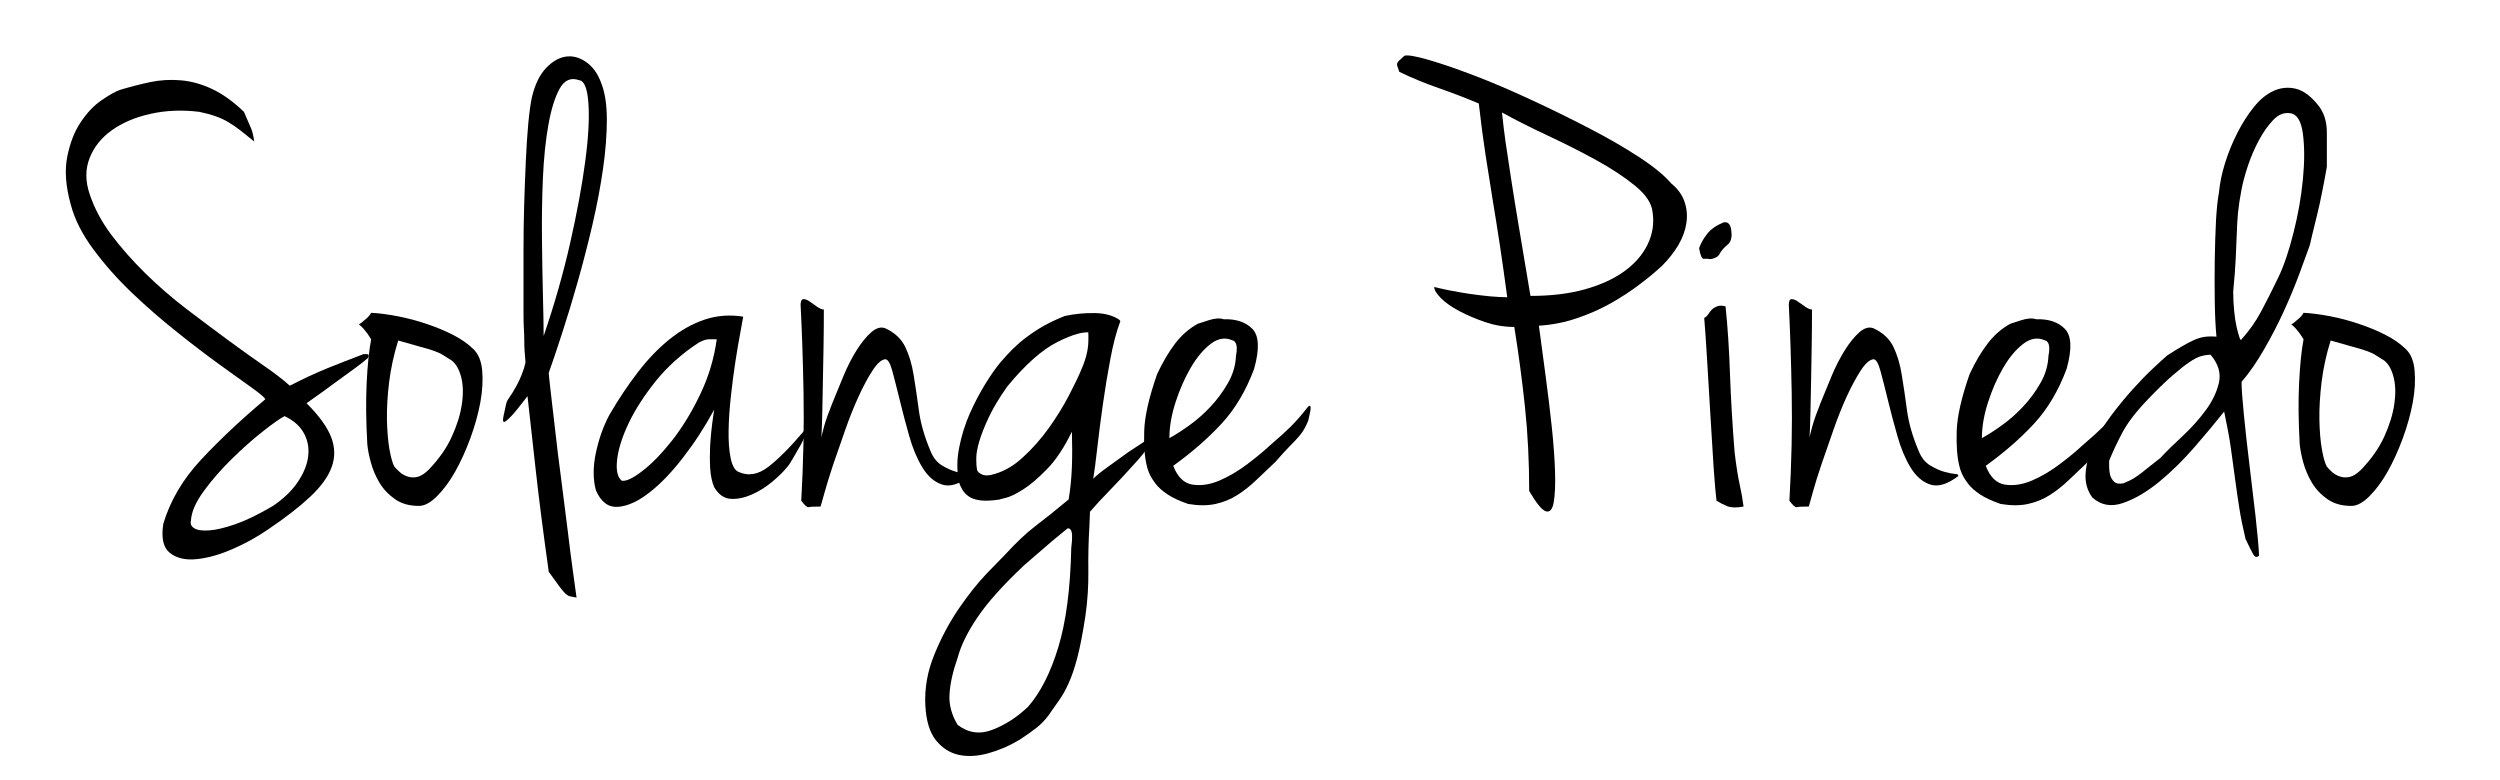
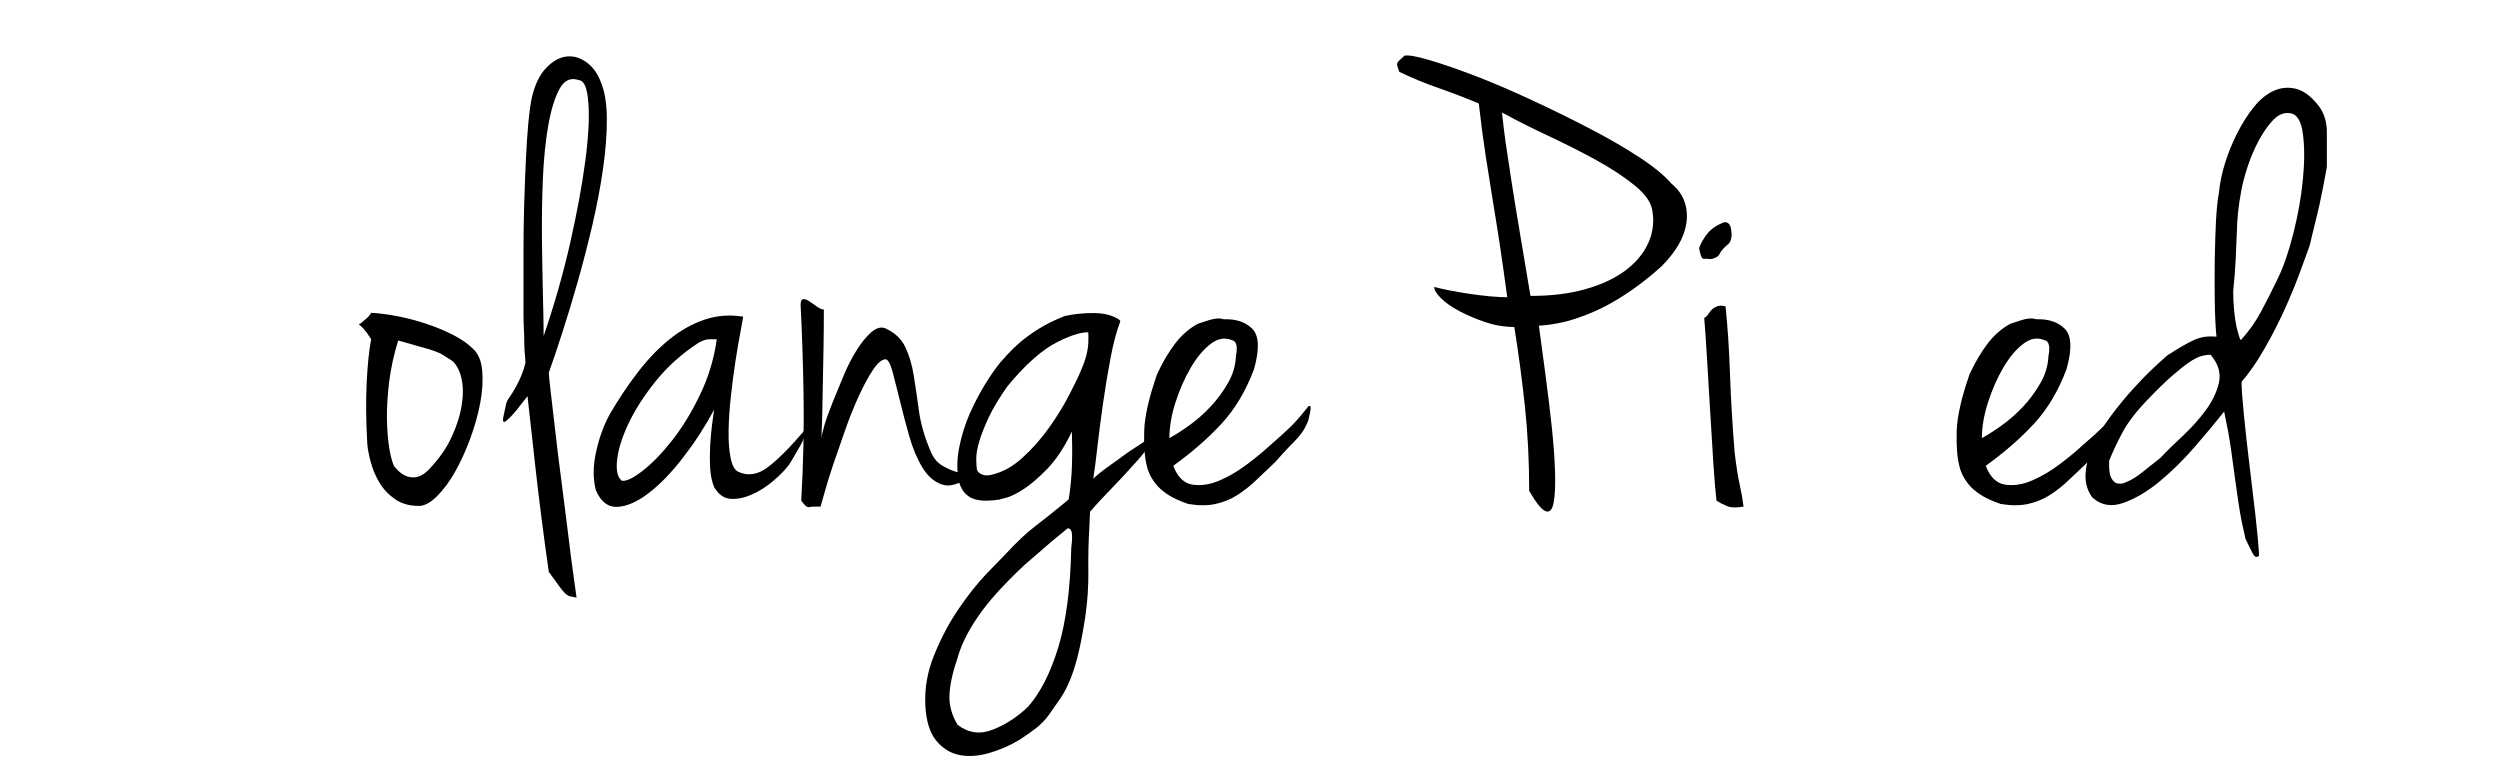
<svg xmlns="http://www.w3.org/2000/svg" viewBox="0 0 500 156" width="500" height="156">
  <defs>
    <clipPath clipPathUnits="userSpaceOnUse" id="cp1">
      <path d="m12 3.33h476v149.34h-476z" />
    </clipPath>
    <clipPath clipPathUnits="userSpaceOnUse" id="cp2">
-       <path d="m12.16 15.33h62.51v97.34h-62.51z" />
-     </clipPath>
+       </clipPath>
    <clipPath clipPathUnits="userSpaceOnUse" id="cp3">
      <path d="m184 62h48v89.81h-48z" />
    </clipPath>
  </defs>
  <style>		.s0 { fill: #000000 } 	</style>
  <g>
    <g id="Clip-Path" clip-path="url(#cp1)">
      <g>
        <g id="Clip-Path" clip-path="url(#cp2)">
          <g>
            <g>
              <g>
                <g>
                  <path class="s0" d="m48.79 22.37q1.15 2.59 1.46 3.38 0.33 0.77 0.6 2.56-1.56-1.29-2.72-2.19-1.15-0.89-2.32-1.6-1.17-0.73-2.58-1.23-1.42-0.52-3.35-0.92-5.18-0.64-9.78 0.4-4.58 1.02-7.75 3.29-3.14 2.25-4.43 5.56-1.3 3.3 0 7.17 1.41 4.25 4.37 8.21 2.98 3.93 6.79 7.68 3.82 3.74 8.13 7.05 4.33 3.29 8.27 6.2 3.95 2.9 7.31 5.23 3.35 2.32 5.17 3.98 4-2.06 7.48-3.48 3.5-1.41 7.25-2.83h0.77q0.51 0.13 0.12 0.77-1.17 1.02-2.79 2.19-1.6 1.17-3.29 2.39-1.67 1.24-3.29 2.4-1.61 1.15-2.9 2.06 3.75 3.75 4.92 6.79 1.16 3.03 0.12 5.94-1.04 2.9-4.27 5.94-3.23 3.04-8.39 6.52-3.36 2.33-7.23 4-3.88 1.69-7.17 2-3.29 0.33-5.29-1.23-2-1.55-1.35-5.81 2.06-6.96 7.6-12.9 5.56-5.95 12.79-12.02 0-0.39-2.52-2.21-2.52-1.81-6.46-4.64-3.94-2.83-8.64-6.59-4.72-3.75-9.04-7.87-4.34-4.14-7.69-8.67-3.36-4.52-4.52-8.91-1.56-5.57-0.71-9.69 0.83-4.13 2.71-6.9 1.87-2.79 4.12-4.33 2.27-1.56 3.69-2.08 2.98-0.9 6-1.55 3.04-0.64 6.15-0.37 3.1 0.25 6.27 1.73 3.16 1.48 6.39 4.58zm-10.6 81.77q-0.25 0.92 0.64 1.5 0.92 0.58 2.98 0.44 2.06-0.13 5.23-1.23 3.17-1.09 7.56-3.67 3.23-2.2 4.96-4.79 1.75-2.58 2.07-5.08 0.32-2.52-0.84-4.65-1.15-2.14-3.87-3.43-1.3 0.64-4.34 3.04-3.02 2.37-6.18 5.48-3.18 3.1-5.63 6.45-2.46 3.36-2.58 5.94z" />
                </g>
              </g>
            </g>
          </g>
        </g>
        <g>
          <g>
            <g>
              <path class="s0" d="m74.23 62.56q2.45 0.13 5.41 0.71 2.98 0.58 5.82 1.56 2.85 0.96 5.23 2.19 2.39 1.23 3.95 2.77 1.54 1.42 1.8 4.33 0.26 2.9-0.38 6.4-0.65 3.48-2 7.16-1.36 3.69-3.04 6.67-1.67 2.96-3.63 4.9-1.93 1.93-3.6 1.93-2.86 0.01-4.79-1.35-1.94-1.35-3.11-3.29-1.15-1.94-1.72-4.06-0.59-2.15-0.71-3.69-0.39-6.85-0.13-12.15 0.25-5.31 0.9-8.79-0.4-0.64-0.77-1.17-0.4-0.51-0.77-0.95-0.4-0.46-0.92-0.86 0.52-0.25 1.04-0.77 1.02-0.77 1.42-1.54zm4.64 30.75q0.4 0.5 1.05 1.08 0.64 0.59 1.6 0.92 0.98 0.31 2 0.06 1.04-0.27 2.21-1.42 3.1-3.22 4.64-6.64 1.57-3.44 2-6.48 0.46-3.04-0.12-5.35-0.59-2.33-1.88-3.36-1.02-0.64-1.75-1.1-0.71-0.46-1.81-0.84-1.08-0.39-2.77-0.83-1.67-0.45-4.4-1.25-1.29 4.15-1.81 8.29-0.5 4.13-0.44 7.54 0.07 3.43 0.5 5.94 0.46 2.52 0.98 3.44z" />
            </g>
          </g>
        </g>
        <g>
          <g>
            <g>
              <path class="s0" d="m109.75 74.56q0 0.4 0.37 3.62 0.39 3.24 0.92 7.9 0.51 4.65 1.23 10 0.7 5.35 1.29 10.19 0.58 4.85 1.1 8.54 0.52 3.68 0.65 4.71-0.78-0.13-1.29-0.25-0.53-0.13-1.04-0.65-0.53-0.52-1.23-1.5-0.71-0.96-2-2.77-1.67-11.87-2.65-20.73-0.96-8.85-1.6-14.39-2.34 3.08-3.36 4.12-1.04 1.04-1.31 1.04-0.38 0-0.13-1.16 0.13-0.65 0.28-1.3 0.12-0.64 0.25-1.16 0.12-0.52 0.39-0.9 0.9-1.29 1.61-2.58 0.7-1.29 1.1-2.34 0.52-1.28 0.77-2.45-0.12-1.42-0.19-2.44-0.06-1.04-0.06-2.15 0-1.1-0.08-2.25-0.07-1.16-0.07-2.98 0-1.68 0-5.1 0-3.42 0-7.6 0-4.21 0.13-8.86 0.14-4.66 0.33-8.85 0.19-4.21 0.5-7.63 0.33-3.43 0.73-5.23 0.9-3.75 2.77-5.75 1.88-2 3.94-2.33 2.08-0.33 4.08 1.04 2 1.36 3.05 4.19 1.14 2.86 1.14 7.37 0 4.53-0.77 9.88-0.77 5.36-2.12 11.17-1.36 5.81-2.92 11.31-1.55 5.48-3.11 10.27-1.54 4.77-2.7 8zm-1.02-7.36q3.22-9.43 5.29-18.54 2.06-9.1 3.02-16.33 0.97-7.25 0.64-11.69-0.31-4.45-1.85-4.6-2.46-0.89-3.9 1.69-1.42 2.58-2.25 7.22-0.83 4.65-1.1 10.67-0.25 6-0.19 11.96 0.06 5.94 0.19 11.23 0.14 5.29 0.15 8.39z" />
            </g>
          </g>
        </g>
        <g>
          <g>
            <g>
              <path class="s0" d="m148.64 63.33q-0.13 0.77-0.58 3.23-0.47 2.46-0.98 5.75-0.51 3.29-0.9 6.92-0.4 3.6-0.46 6.83-0.06 3.23 0.4 5.5 0.45 2.25 1.48 2.77 2.97 1.42 6.06-0.96 3.1-2.39 7.25-7.31 0.39 0 0.06 1.04-0.31 1.02-1.04 2.25-0.71 1.23-1.42 2.46-0.71 1.23-1.1 1.62-1.02 1.3-2.96 2.92-1.94 1.61-4.14 2.58-2.19 0.96-4.19 0.84-2-0.15-3.29-2.34-0.65-1.54-0.8-3.79-0.12-2.27 0-4.6 0.15-2.33 0.4-4.27 0.27-1.94 0.4-2.84-2.71 5.05-6.21 9.57-3.48 4.52-6.86 7.1-3.35 2.58-6.2 2.77-2.84 0.19-4.38-3.29-0.89-3.35 0-7.54 0.9-4.21 2.71-7.59 2.7-4.64 5.69-8.52 2.97-3.87 6.33-6.58 3.35-2.7 7.04-3.94 3.69-1.22 7.69-0.58zm-24.29 32.81q1.29 0.25 4.12-1.94 2.85-2.18 5.96-6.12 3.1-3.95 5.6-9.19 2.52-5.23 3.32-11.04-0.53 0-1.5 0-0.96 0-2.25 0.77-4.92 3.24-8.42 7.56-3.48 4.34-5.42 8.4-1.94 4.06-2.33 7.29-0.38 3.23 0.92 4.27z" />
            </g>
          </g>
        </g>
        <g>
          <g>
            <g>
              <path class="s0" d="m164.77 61.91q0 3.61-0.06 7.23-0.07 3.63-0.13 6.98-0.06 3.36-0.12 6.33-0.07 2.97-0.19 5.3 0-0.52 0.56-2.52 0.58-2 1.63-4.59 1.04-2.58 2.25-5.48 1.22-2.91 2.64-5.16 1.44-2.27 2.92-3.57 1.5-1.28 2.79-0.77 2.83 1.3 4 3.75 1.17 2.44 1.67 5.61 0.52 3.17 1.04 7.04 0.52 3.88 2.33 8.14 0.77 1.94 2.25 2.86 1.48 0.9 2.84 1.29 1.37 0.38 2.2 0.44 0.84 0.06 0.59 0.46-3.24 2.43-5.56 1.66-2.32-0.76-3.94-3.41-1.61-2.65-2.65-6.34-1.04-3.68-1.87-7.1-0.84-3.42-1.48-5.81-0.65-2.4-1.42-2.4-1.17 0.13-2.52 2.21-1.36 2.06-2.79 5.17-1.42 3.08-2.71 6.77-1.29 3.68-2.4 6.91-1.08 3.24-1.72 5.57-0.65 2.31-0.8 2.83-1.94 0-2.39 0.12-0.44 0.13-1.48-1.29 0.64-11.35 0.46-21.5-0.19-10.14-0.59-17.64 0-1.17 0.59-1.17 0.58 0 1.29 0.52 0.7 0.52 1.48 1.04 0.79 0.52 1.29 0.52z" />
            </g>
          </g>
        </g>
        <g id="Clip-Path" clip-path="url(#cp3)">
          <g>
            <g>
              <g>
                <g>
                  <path class="s0" d="m230.53 87.23q0.26 0.25-0.07 0.91-0.31 0.65-0.89 1.42-0.59 0.77-1.17 1.48-0.58 0.71-0.83 0.98-3.11 3.48-5.57 6-2.46 2.52-4 4.33 0 0.12-0.06 1.48-0.06 1.35-0.06 1.48-0.27 4.39-0.21 8.85 0.06 4.46-0.58 8.98-0.78 5.16-1.61 8.34-0.83 3.16-1.75 5.16-0.89 2-1.87 3.36-0.96 1.35-2.13 3.04-1.04 1.41-2.33 2.44-1.29 1.04-3.48 2.47-2.98 1.79-6.21 2.69-3.23 0.91-5.93 0.34-2.71-0.59-4.59-2.92-1.87-2.32-2.12-6.96-0.27-5.17 1.81-10.21 2.06-5.05 4.9-9.19 2.82-4.12 5.54-6.97 2.72-2.84 3.75-3.86 1.68-1.81 3.04-3.1 1.35-1.3 2.77-2.4 1.43-1.08 3.04-2.37 1.63-1.3 3.81-3.11 0.52-3.1 0.65-6.52 0.12-3.43 0-7.04-2.31 4.77-4.98 7.5-2.65 2.71-4.77 4.06-2.13 1.36-3.5 1.69-1.36 0.31-1.08 0.31-2.46 0.38-3.96 0.19-1.49-0.19-2.31-0.77-0.84-0.58-1.3-1.36-0.46-0.76-0.7-1.56-0.65-3.35 0.06-6.89 0.7-3.56 2.12-6.8 1.44-3.22 3.11-5.93 1.68-2.71 3.1-4.4 0.25-0.25 1.21-1.35 0.97-1.1 2.52-2.46 1.56-1.35 3.81-2.77 2.27-1.42 5.25-2.59 2.98-0.64 6.07-0.58 3.1 0.06 5.04 1.48-1.03 0.4-3.17 0.98-2.13 0.58-2.77 0.83v0.25q0 0.4 0.25 0.4-2.19-0.52-6.83 1.81-4.65 2.31-10.09 8.92-2.46 3.48-3.75 6.27-1.29 2.77-1.87 4.77-0.59 2-0.59 3.42 0 1.42 0.15 2.2 0.12 0.51 0.9 0.9 0.76 0.4 1.93 0.13 3.36-0.77 6.25-3.42 2.92-2.64 5.32-6 2.39-3.37 4.06-6.61 1.68-3.22 2.46-5.16 1.29-2.96 1.35-5.48 0.06-2.52-0.19-2.52 0 0 0.19 0 0.21 0 0.33 0 0.13 0 0.07 0.06-0.07 0.06-0.84 0.19 0.25-0.25 0.5-0.31 0.27-0.07 0.52-0.21-0.12-0.13 0.07-0.32 0.2-0.18 0.46-0.18-0.01-0.27 0.64-0.52l0.77-0.27 0.4-0.25q0.52-0.25 0.64-0.38 0.13-0.14 0.32-0.15 0.2 0.01 0.7 0.21 0.52 0.19 1.82 0.57-1.17 3.1-2 7.56-0.84 4.46-1.48 8.98-0.65 4.52-1.11 8.6-0.46 4.06-0.83 6.38 1.02-1.02 3.02-2.44 2.02-1.44 3.96-2.86 2.31-1.54 4.9-3.22zm-16.28 22.35q0.4-2.99-0.12-3.63-0.27-0.37-0.65-0.25-3.5 2.84-5.68 4.78-2.19 1.93-2.98 2.58-6.19 5.81-9.23 10.27-3.05 4.46-4.06 8.21-1.44 4.12-1.63 7.29-0.19 3.16 1.63 6.15 3.22 2.45 7.02 0.95 3.81-1.48 7.06-4.58 3.73-4.25 6.06-11.94 2.33-7.69 2.58-19.83z" />
                </g>
              </g>
            </g>
          </g>
        </g>
        <g>
          <g>
            <g>
              <path class="s0" d="m239.57 64.75q0.39-0.13 2.19-0.71 1.81-0.58 2.98-0.19 3.75-0.12 5.75 1.94 1.99 2.06 0.33 8-2.46 6.58-6.54 10.98-4.07 4.39-9.63 8.39 1.29 3.38 3.88 3.77 2.6 0.38 5.43-0.85 2.83-1.23 5.55-3.29 2.72-2.06 4.39-3.63 2.73-2.33 4.34-3.93 1.62-1.63 3.41-3.94 0.4-0.27 0.46 0.06 0.06 0.32-0.06 0.96-0.13 0.65-0.4 1.81-0.38 0.92-0.77 1.63-0.38 0.71-1.1 1.54-0.71 0.83-1.88 2-1.15 1.17-2.83 3.1-1.94 1.81-3.75 3.56-1.8 1.74-3.81 3.03-2.01 1.29-4.4 1.81-2.38 0.52-5.48 0-2.58-0.89-4.14-1.92-1.55-1.04-2.38-2.14-0.84-1.11-1.23-2-0.4-0.92-0.52-1.57-0.65-2.58-0.52-6.96 0.14-4.39 2.58-11.37 1.69-3.62 3.63-6.15 1.93-2.51 4.52-3.93zm-5.69 22.87q1.69-0.91 3.94-2.52 2.27-1.62 4.27-3.75 2-2.12 3.48-4.71 1.5-2.58 1.62-5.44 0.39-1.93-0.12-2.7-0.27-0.4-0.52-0.4-2.19-1.02-4.4 0.67-2.19 1.67-4 4.77-1.81 3.1-3.04 6.91-1.23 3.8-1.23 7.17z" />
            </g>
          </g>
        </g>
        <g>
          <g>
            <g>						</g>
          </g>
        </g>
        <g>
          <g>
            <g>
              <path class="s0" d="m307.78 65.14q0.64 4.77 1.35 10.09 0.71 5.29 1.23 10.2 0.52 4.9 0.65 8.9 0.12 4-0.27 6.15-0.38 2.12-1.54 1.79-1.17-0.32-3.36-4.07 0-8.91-0.85-16.85-0.84-7.94-2.13-15.96-2.96 0-5.81-0.96-2.84-0.97-5.17-2.2-2.33-1.23-3.68-2.59-1.36-1.35-1.36-2.25 0.92 0.25 2.86 0.65 1.93 0.38 4.06 0.71 2.12 0.31 4.25 0.52 2.14 0.18 3.44 0.18-0.78-5.81-1.48-10.45-0.71-4.67-1.44-9.05-0.71-4.39-1.42-8.97-0.71-4.61-1.35-10.28-4-1.68-8.08-3.1-4.07-1.42-7.82-3.23-0.25-0.77-0.37-1.08-0.13-0.33-0.06-0.59 0.06-0.26 0.39-0.58 0.32-0.33 1.08-0.98 1.04-0.27 4.84 0.84 3.81 1.1 9.04 3.1 5.25 2 11.25 4.79 6 2.77 11.62 5.69 5.63 2.9 10.09 5.81 4.45 2.9 6.52 5.33 1.93 1.57 2.64 3.63 0.71 2.06 0.38 4.27-0.31 2.19-1.6 4.4-1.3 2.18-3.23 4.12-1.94 1.81-4.59 3.81-2.65 2-5.75 3.75-3.1 1.74-6.73 2.96-3.6 1.24-7.6 1.5zm-1.69-5.96q6.08 0.01 10.79-1.29 4.71-1.29 7.94-3.6 3.23-2.33 4.71-5.42 1.5-3.1 0.98-6.48-0.25-2.58-3.48-5.23-3.23-2.64-7.83-5.16-4.59-2.52-9.69-4.9-5.09-2.39-9.11-4.6 0.27 2.73 0.71 5.89 0.46 3.15 1.11 7.36 0.64 4.21 1.6 9.89 0.98 5.67 2.27 13.54z" />
            </g>
          </g>
        </g>
        <g>
          <g>
            <g>
              <path class="s0" d="m344.71 44.48q1.29-0.27 1.54 1.54 0.27 1.81-0.5 2.71-1.42 1.17-1.81 2.02-0.4 0.83-1.81 1.08-0.78-0.13-1.36-0.06-0.58 0.06-0.95-2.13 0.49-1.43 1.6-2.85 1.1-1.42 3.29-2.31zm0.4 16.79q0.64 6.18 0.89 13.62 0.27 7.42 0.92 15.56 0.5 4.15 1.02 6.48 0.52 2.32 0.77 4.38-2.06 0.39-3.23-0.06-1.15-0.46-2.18-1.11-0.26-2.06-0.59-6.83-0.31-4.79-0.64-10.4-0.32-5.62-0.65-10.91-0.31-5.31-0.58-8.42 0.52-0.25 0.83-0.77 0.33-0.52 0.71-0.9 0.39-0.39 1.04-0.64 0.64-0.27 1.69 0z" />
            </g>
          </g>
        </g>
        <g>
          <g>
            <g>
-               <path class="s0" d="m362.4 61.91q0 3.61-0.06 7.23-0.06 3.63-0.12 6.98-0.07 3.36-0.13 6.33-0.06 2.97-0.19 5.3 0-0.52 0.57-2.52 0.58-2 1.62-4.59 1.04-2.58 2.25-5.48 1.23-2.91 2.65-5.16 1.43-2.27 2.91-3.57 1.5-1.28 2.8-0.77 2.82 1.3 4 3.75 1.16 2.44 1.66 5.61 0.52 3.17 1.04 7.04 0.52 3.88 2.34 8.14 0.76 1.94 2.25 2.86 1.47 0.9 2.83 1.29 1.38 0.38 2.21 0.44 0.83 0.06 0.58 0.46-3.23 2.43-5.56 1.66-2.31-0.76-3.94-3.41-1.6-2.65-2.64-6.34-1.05-3.68-1.88-7.1-0.83-3.42-1.48-5.81-0.65-2.4-1.41-2.4-1.17 0.13-2.52 2.21-1.36 2.06-2.8 5.17-1.42 3.08-2.7 6.77-1.3 3.68-2.4 6.91-1.09 3.24-1.73 5.57-0.65 2.31-0.79 2.83-1.94 0-2.4 0.12-0.44 0.13-1.48-1.29 0.65-11.35 0.46-21.5-0.19-10.14-0.58-17.64 0-1.17 0.58-1.17 0.58 0 1.29 0.52 0.71 0.52 1.48 1.04 0.79 0.52 1.29 0.52z" />
-             </g>
+               </g>
          </g>
        </g>
        <g>
          <g>
            <g>
              <path class="s0" d="m402.07 64.75q0.39-0.13 2.19-0.71 1.81-0.58 2.98-0.19 3.75-0.12 5.75 1.94 1.99 2.06 0.33 8-2.46 6.58-6.54 10.98-4.07 4.39-9.63 8.39 1.29 3.38 3.88 3.77 2.6 0.38 5.43-0.85 2.83-1.23 5.55-3.29 2.72-2.06 4.39-3.63 2.73-2.33 4.34-3.93 1.62-1.63 3.41-3.94 0.4-0.27 0.46 0.06 0.06 0.32-0.06 0.96-0.13 0.65-0.4 1.81-0.38 0.92-0.77 1.63-0.37 0.71-1.1 1.54-0.71 0.83-1.88 2-1.14 1.17-2.83 3.1-1.94 1.81-3.75 3.56-1.8 1.74-3.81 3.03-2.01 1.29-4.4 1.81-2.38 0.52-5.48 0-2.58-0.89-4.14-1.92-1.55-1.04-2.38-2.14-0.84-1.11-1.23-2-0.4-0.92-0.52-1.57-0.65-2.58-0.52-6.96 0.14-4.39 2.58-11.37 1.69-3.62 3.63-6.15 1.93-2.51 4.52-3.93zm-5.69 22.87q1.69-0.91 3.94-2.52 2.27-1.62 4.27-3.75 2-2.12 3.48-4.71 1.5-2.58 1.62-5.44 0.39-1.93-0.12-2.7-0.27-0.4-0.52-0.4-2.19-1.02-4.4 0.67-2.19 1.67-4 4.77-1.81 3.1-3.04 6.91-1.23 3.8-1.23 7.17z" />
            </g>
          </g>
        </g>
        <g>
          <g>
            <g>
              <path class="s0" d="m465.37 33.35q-0.4 2.34-0.92 4.92-0.5 2.58-1.08 4.91-0.59 2.32-0.98 4-0.37 1.68-0.5 2.07-0.79 2.18-2.08 5.68-1.3 3.49-3.04 7.3-1.74 3.81-3.94 7.62-2.19 3.82-4.52 6.52 0 1.94 0.46 6.52 0.45 4.59 1.1 9.9 0.64 5.29 1.23 10.39 0.58 5.11 0.71 7.94-0.65 0.64-1.17-0.27-0.52-0.9-1.54-3.08-0.8-3.36-1.25-6.21-0.44-2.83-0.83-5.73-0.38-2.91-0.84-6.15-0.46-3.22-1.35-7.37-2.46 3.11-5.88 7.06-3.42 3.94-7.1 6.98-3.69 3.02-7.25 4.25-3.55 1.23-6.13-1.1-1.54-2.07-1.35-4.84 0.19-2.79 1.54-5.68 1.36-2.92 3.48-5.75 2.14-2.86 4.33-5.3 2.21-2.45 4.15-4.27 1.94-1.81 2.83-2.58 1.81-1.16 3.05-1.88 1.22-0.7 2.18-1.14 0.98-0.46 2-0.65 1.04-0.2 2.61-0.08-0.28-2.96-0.34-7.08-0.06-4.15 0-8.34 0.07-4.2 0.25-7.83 0.21-3.63 0.59-5.56 0.26-2.83 1.23-5.94 0.97-3.1 2.45-6 1.48-2.92 3.3-5.17 1.81-2.26 3.93-3.23 2.15-0.97 4.4-0.45 2.27 0.52 4.46 3.22 1.81 2.19 1.81 5.5 0 3.3 0 6.9zm-17.06 34.5q2.33-2.58 3.87-5.48 1.57-2.91 3.5-6.92 1.67-3.49 3.02-8.91 1.38-5.44 1.88-10.67 0.51-5.23 0-9.1-0.5-3.88-2.58-4.13-1.8-0.27-3.36 1.36-1.54 1.61-2.83 4-1.3 2.4-2.21 5.1-0.9 2.71-1.29 4.77-0.5 2.59-0.71 4.67-0.19 2.06-0.25 4.33-0.07 2.25-0.21 4.9-0.12 2.64-0.5 6.52 0 1.94 0.19 3.87 0.19 1.94 0.5 3.29 0.33 1.36 0.58 2.09 0.27 0.71 0.4 0.31zm-18.73 12.02q-3.48 3.61-5.11 6.65-1.6 3.04-2.64 5.62 0 0.38 0 1.23 0 0.84 0.19 1.61 0.2 0.77 0.79 1.35 0.58 0.58 1.87 0.33 1.29-0.51 2.13-1.04 0.83-0.52 1.54-1.08 0.7-0.58 1.54-1.23 0.85-0.64 2.15-1.69 1.81-1.94 4.46-4.39 2.64-2.46 4.64-5.17 2-2.71 2.65-5.54 0.64-2.85-1.67-5.57-0.92 0.01-1.9 0.28-0.96 0.25-2.37 1.22-1.42 0.96-3.42 2.71-2 1.74-4.85 4.71z" />
            </g>
          </g>
        </g>
        <g>
          <g>
            <g>
-               <path class="s0" d="m460.71 62.56q2.46 0.13 5.42 0.71 2.98 0.58 5.81 1.56 2.86 0.96 5.23 2.19 2.4 1.23 3.96 2.77 1.54 1.42 1.79 4.33 0.27 2.9-0.37 6.4-0.65 3.48-2 7.16-1.36 3.69-3.04 6.67-1.68 2.96-3.63 4.9-1.94 1.93-3.6 1.93-2.86 0.01-4.8-1.35-1.93-1.35-3.1-3.29-1.15-1.94-1.73-4.06-0.58-2.15-0.71-3.69-0.39-6.85-0.12-12.15 0.25-5.31 0.89-8.79-0.39-0.64-0.77-1.17-0.39-0.51-0.77-0.95-0.39-0.46-0.91-0.86 0.52-0.25 1.04-0.77 1.02-0.77 1.41-1.54zm4.65 30.75q0.39 0.5 1.04 1.08 0.64 0.59 1.61 0.92 0.97 0.31 2 0.06 1.03-0.27 2.2-1.42 3.1-3.22 4.65-6.64 1.56-3.44 2-6.48 0.45-3.04-0.13-5.35-0.58-2.33-1.87-3.36-1.02-0.64-1.75-1.1-0.71-0.46-1.81-0.84-1.09-0.39-2.77-0.83-1.67-0.45-4.4-1.25-1.3 4.15-1.81 8.29-0.5 4.13-0.44 7.54 0.06 3.43 0.5 5.94 0.45 2.52 0.98 3.44z" />
-             </g>
+               </g>
          </g>
        </g>
      </g>
    </g>
  </g>
</svg>